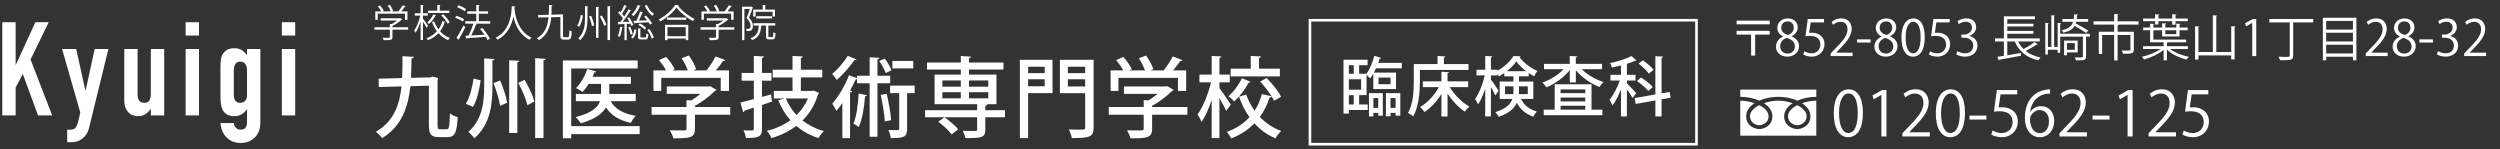
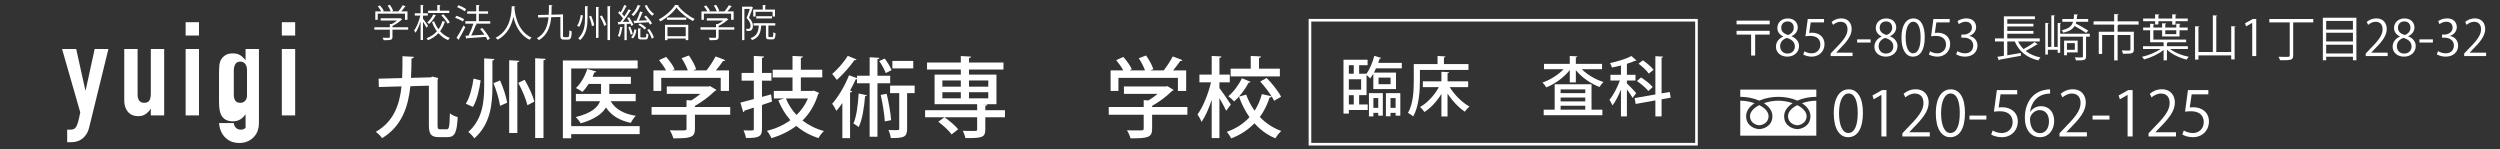
<svg xmlns="http://www.w3.org/2000/svg" version="1.1" id="レイヤー_1" x="0px" y="0px" viewBox="0 0 441.824 26.349" style="enable-background:new 0 0 441.824 26.349;" xml:space="preserve">
  <rect x="0" y="0" width="441.824" height="26.349" fill="#333333" stroke="none" />
  <style type="text/css">
	.st0{fill:#FFFFFF;}
	.st1{fill:none;stroke:#FFFFFF;stroke-width:0.464;stroke-miterlimit:10;}
</style>
  <g>
    <g>
      <g>
-         <path class="st0" d="M0.402,20.39V3.92h2.36v7.521h0.046L6.254,3.92h2.36     L5.399,10.513l3.817,9.877H6.718l-2.685-7.307l-1.271,2.384v4.922H0.402z" />
        <path class="st0" d="M10.972,8.665h2.497l1.618,7.311h0.046l1.598-7.311h2.427     l-3.377,13.762c-0.123,0.525-0.297,0.956-0.52,1.295     c-0.222,0.339-0.482,0.617-0.775,0.831c-0.293,0.218-0.605,0.367-0.936,0.452     s-0.676,0.129-1.029,0.129h-0.648v-2.219h0.531c0.232,0,0.432-0.032,0.603-0.097     c0.169-0.061,0.323-0.202,0.462-0.412c0.123-0.218,0.238-0.525,0.347-0.916     c0.107-0.391,0.23-0.94,0.369-1.634L10.972,8.665z" />
        <path class="st0" d="M29.015,8.665v11.725h-2.36v-1.13h-0.046     c-0.246,0.371-0.543,0.674-0.89,0.912c-0.347,0.238-0.791,0.359-1.331,0.359     c-0.293,0-0.585-0.052-0.878-0.149c-0.295-0.101-0.555-0.266-0.787-0.5     c-0.232-0.23-0.416-0.525-0.555-0.888c-0.139-0.363-0.208-0.807-0.208-1.331     V8.665h2.358v8.118c0,0.432,0.101,0.775,0.301,1.017     c0.2,0.25,0.486,0.371,0.855,0.371c0.448,0,0.757-0.137,0.926-0.416     c0.169-0.278,0.254-0.678,0.254-1.202V8.665H29.015z" />
        <path class="st0" d="M32.808,6.284V3.92h2.358v2.364H32.808z M32.808,20.39V8.665h2.358     v11.725H32.808z" />
-         <path class="st0" d="M41.319,21.753c0.016,0.282,0.127,0.541,0.335,0.791     c0.21,0.242,0.512,0.371,0.914,0.371c0.385,0,0.664-0.121,0.833-0.363     c0.169-0.238,0.254-0.541,0.254-0.912v-2.312h-0.046     c-0.262,0.383-0.575,0.682-0.936,0.892c-0.363,0.206-0.783,0.311-1.261,0.311     c-0.986,0-1.674-0.371-2.06-1.11c-0.137-0.262-0.238-0.589-0.301-0.972     c-0.061-0.383-0.091-0.9-0.091-1.549v-4.466c0-0.847,0.022-1.469,0.069-1.872     c0.093-0.771,0.454-1.348,1.087-1.735c0.293-0.202,0.732-0.299,1.317-0.299     c0.295,0,0.545,0.028,0.752,0.089c0.208,0.065,0.397,0.149,0.567,0.258     c0.169,0.105,0.323,0.234,0.462,0.379c0.139,0.145,0.286,0.307,0.44,0.476     V8.665h2.36V21.826c0,0.403-0.067,0.807-0.198,1.214s-0.343,0.775-0.635,1.097     c-0.293,0.339-0.664,0.613-1.112,0.819c-0.446,0.21-0.978,0.315-1.596,0.315     c-0.355,0-0.724-0.056-1.11-0.173c-0.385-0.117-0.74-0.311-1.063-0.589     c-0.341-0.262-0.629-0.613-0.867-1.053c-0.24-0.44-0.397-1.009-0.474-1.703     H41.319z M41.319,16.783c0,0.371,0.081,0.694,0.242,0.972     c0.163,0.278,0.468,0.416,0.914,0.416c0.339,0,0.621-0.121,0.845-0.355     c0.224-0.242,0.335-0.549,0.335-0.916V12.345c0-0.436-0.107-0.783-0.323-1.057     c-0.218-0.266-0.502-0.403-0.857-0.403c-0.401,0-0.694,0.145-0.878,0.44     c-0.186,0.295-0.278,0.682-0.278,1.158V16.783z" />
+         <path class="st0" d="M41.319,21.753c0.016,0.282,0.127,0.541,0.335,0.791     c0.21,0.242,0.512,0.371,0.914,0.371c0.385,0,0.664-0.121,0.833-0.363     v-2.312h-0.046     c-0.262,0.383-0.575,0.682-0.936,0.892c-0.363,0.206-0.783,0.311-1.261,0.311     c-0.986,0-1.674-0.371-2.06-1.11c-0.137-0.262-0.238-0.589-0.301-0.972     c-0.061-0.383-0.091-0.9-0.091-1.549v-4.466c0-0.847,0.022-1.469,0.069-1.872     c0.093-0.771,0.454-1.348,1.087-1.735c0.293-0.202,0.732-0.299,1.317-0.299     c0.295,0,0.545,0.028,0.752,0.089c0.208,0.065,0.397,0.149,0.567,0.258     c0.169,0.105,0.323,0.234,0.462,0.379c0.139,0.145,0.286,0.307,0.44,0.476     V8.665h2.36V21.826c0,0.403-0.067,0.807-0.198,1.214s-0.343,0.775-0.635,1.097     c-0.293,0.339-0.664,0.613-1.112,0.819c-0.446,0.21-0.978,0.315-1.596,0.315     c-0.355,0-0.724-0.056-1.11-0.173c-0.385-0.117-0.74-0.311-1.063-0.589     c-0.341-0.262-0.629-0.613-0.867-1.053c-0.24-0.44-0.397-1.009-0.474-1.703     H41.319z M41.319,16.783c0,0.371,0.081,0.694,0.242,0.972     c0.163,0.278,0.468,0.416,0.914,0.416c0.339,0,0.621-0.121,0.845-0.355     c0.224-0.242,0.335-0.549,0.335-0.916V12.345c0-0.436-0.107-0.783-0.323-1.057     c-0.218-0.266-0.502-0.403-0.857-0.403c-0.401,0-0.694,0.145-0.878,0.44     c-0.186,0.295-0.278,0.682-0.278,1.158V16.783z" />
        <path class="st0" d="M49.808,6.284V3.92h2.358v2.364H49.808z M49.808,20.39V8.665h2.358     v11.725H49.808z" />
      </g>
    </g>
    <g>
      <g>
        <path class="st0" d="M72.134,4.82v0.42H69.36v1.299c0,0.561-0.321,0.565-1.557,0.565     c-0.034-0.125-0.121-0.311-0.194-0.44c0.341,0.012,0.642,0.02,0.855,0.02     c0.387,0,0.434,0,0.434-0.145v-1.299h-2.74V4.82h2.74V4.239l0.315,0.02     c0.341-0.173,0.694-0.408,0.968-0.633h-2.907v-0.403h3.383l0.079-0.024     l0.349,0.218c-0.02,0.036-0.061,0.052-0.101,0.061     c-0.395,0.375-1.029,0.811-1.624,1.101v0.242H72.134z M66.754,2.419v1.077h-0.428     v-1.485h1.043c-0.127-0.258-0.375-0.613-0.595-0.876l0.373-0.178     c0.268,0.295,0.555,0.686,0.676,0.956l-0.194,0.097h1.416     c-0.099-0.299-0.321-0.714-0.527-1.021l0.387-0.145     c0.24,0.331,0.48,0.779,0.567,1.069l-0.234,0.097h1.17     c0.26-0.307,0.587-0.775,0.769-1.093c0.422,0.153,0.474,0.186,0.529,0.218     c-0.02,0.04-0.075,0.061-0.141,0.056c-0.167,0.238-0.408,0.553-0.642,0.819     h1.089v1.485h-0.442V2.419H66.754z" />
        <path class="st0" d="M74.754,3.311c0.208,0.254,0.769,1.053,0.896,1.247l-0.26,0.355     c-0.113-0.234-0.408-0.706-0.635-1.069v3.228h-0.422V3.763     c-0.24,0.791-0.567,1.557-0.908,2.025c-0.046-0.121-0.161-0.295-0.24-0.395     c0.434-0.581,0.882-1.674,1.095-2.631h-0.968V2.343h1.021v-1.473l0.555,0.04     c-0.006,0.04-0.046,0.073-0.133,0.089v1.344h0.849v0.42h-0.849V3.311z      M76.739,3.763c0.18,0.508,0.442,0.988,0.754,1.412     c0.315-0.436,0.543-0.924,0.682-1.444l0.555,0.129     c-0.02,0.044-0.067,0.077-0.147,0.077c-0.173,0.565-0.44,1.105-0.809,1.578     c0.476,0.529,1.057,0.948,1.725,1.19c-0.101,0.093-0.248,0.266-0.315,0.395     c-0.654-0.274-1.223-0.702-1.697-1.239c-0.48,0.516-1.089,0.944-1.852,1.243     c-0.046-0.097-0.165-0.266-0.24-0.351c0.757-0.29,1.358-0.71,1.818-1.223     c-0.361-0.488-0.654-1.045-0.867-1.65L76.739,3.763z M77.074,2.734     c-0.02,0.036-0.061,0.056-0.127,0.056c-0.242,0.464-0.662,1.049-1.118,1.448     c-0.073-0.081-0.214-0.202-0.313-0.274c0.434-0.367,0.841-0.936,1.063-1.428     L77.074,2.734z M79.398,1.887v0.416h-3.742V1.887h1.624V0.87l0.575,0.04     c-0.006,0.048-0.04,0.081-0.133,0.093v0.884H79.398z M79.112,4.19     c-0.2-0.408-0.682-1.029-1.124-1.477l0.355-0.198     c0.442,0.44,0.936,1.041,1.142,1.448L79.112,4.19z" />
        <path class="st0" d="M80.663,2.79c0.466,0.145,1.061,0.408,1.362,0.621L81.785,3.799     c-0.295-0.222-0.882-0.504-1.35-0.662L80.663,2.79z M80.675,6.704     c0.347-0.529,0.855-1.424,1.231-2.191c0.266,0.226,0.301,0.254,0.333,0.278     c-0.341,0.722-0.789,1.557-1.116,2.074C81.143,6.898,81.157,6.93,81.157,6.958     c0,0.032-0.014,0.061-0.034,0.081L80.675,6.704z M81.036,0.922     c0.468,0.178,1.049,0.464,1.344,0.702l-0.26,0.375     c-0.288-0.242-0.863-0.553-1.337-0.742L81.036,0.922z M86.643,3.743v0.436h-2.598     l0.24,0.081c-0.02,0.04-0.075,0.065-0.153,0.073     c-0.208,0.569-0.549,1.335-0.849,1.933c0.702-0.04,1.523-0.081,2.332-0.133     c-0.234-0.347-0.508-0.702-0.769-1.005l0.381-0.198     c0.529,0.581,1.103,1.38,1.35,1.916l-0.422,0.242     c-0.067-0.169-0.173-0.363-0.293-0.569c-1.231,0.101-2.52,0.186-3.329,0.238     c-0.014,0.056-0.052,0.089-0.101,0.097l-0.186-0.537l0.555-0.028     c0.307-0.593,0.654-1.457,0.867-2.11h-1.43V3.743h1.925V2.427h-1.596V2     h1.596V0.878l0.615,0.04c-0.006,0.065-0.067,0.113-0.153,0.125v0.956h1.63     v0.428h-1.63V3.743H86.643z" />
        <path class="st0" d="M91.077,1.136c0,0.056-0.054,0.089-0.141,0.101l-0.014,0.194     c0.075,0.944,0.476,4.063,3.022,5.221c-0.127,0.093-0.268,0.254-0.341,0.375     c-1.806-0.855-2.554-2.675-2.867-4.059h-0.008     c-0.28,1.356-0.968,3.095-2.78,4.051c-0.079-0.109-0.22-0.246-0.361-0.343     c2.788-1.396,2.808-4.684,2.855-5.584L91.077,1.136z" />
        <path class="st0" d="M99.503,6.284c0,0.246,0.04,0.286,0.234,0.286h0.627     c0.2,0,0.24-0.206,0.26-1.223c0.107,0.085,0.295,0.182,0.422,0.206     c-0.046,1.11-0.153,1.444-0.648,1.444h-0.728c-0.488,0-0.635-0.153-0.635-0.714     V3.004l-1.618,0.036c-0.147,1.594-0.621,3.151-2.185,4.051     c-0.073-0.113-0.22-0.258-0.347-0.335c1.457-0.795,1.91-2.203,2.058-3.7     L95.111,3.101l-0.02-0.448l1.886-0.044c0.038-0.577,0.032-1.158,0.038-1.719     l0.635,0.032c-0.006,0.061-0.061,0.101-0.159,0.117     c-0.008,0.5-0.008,1.029-0.04,1.557l1.691-0.04l0.067-0.048l0.321,0.073     L99.503,2.694V6.284z" />
        <path class="st0" d="M101.984,4.566c0.353-0.488,0.555-1.283,0.662-1.933l0.387,0.109     c-0.121,0.654-0.315,1.497-0.662,1.997L101.984,4.566z M103.386,1.092     l0.575,0.032c-0.006,0.048-0.04,0.081-0.133,0.093v1.941     c0,1.376-0.127,2.832-1.309,3.942c-0.067-0.109-0.228-0.266-0.327-0.335     c1.081-1.021,1.194-2.36,1.194-3.607V1.092z M104.611,4.626     c-0.061-0.44-0.274-1.162-0.514-1.711l0.379-0.133     c0.242,0.549,0.476,1.251,0.543,1.678L104.611,4.626z M105.331,1.225     l0.575,0.04c-0.006,0.048-0.046,0.081-0.133,0.093v5.338h-0.442V1.225z      M106.775,4.586c-0.121-0.44-0.442-1.154-0.754-1.691l0.353-0.165     c0.321,0.525,0.662,1.223,0.783,1.654L106.775,4.586z M107.363,1.084     l0.583,0.032c-0.008,0.056-0.048,0.081-0.135,0.097v5.866h-0.448V1.084z" />
        <path class="st0" d="M111.167,3.037c0.309,0.428,0.635,0.997,0.757,1.364l-0.355,0.173     c-0.032-0.113-0.087-0.242-0.147-0.383c-0.226,0.016-0.448,0.028-0.662,0.036     v2.861h-0.401V4.247c-0.367,0.012-0.7,0.024-0.96,0.04     c-0.014,0.052-0.054,0.073-0.101,0.085l-0.121-0.5h0.462     c0.147-0.182,0.301-0.395,0.46-0.617c-0.2-0.311-0.547-0.698-0.855-0.993     l0.242-0.29l0.214,0.202c0.226-0.387,0.48-0.916,0.627-1.295l0.48,0.194     c-0.02,0.04-0.067,0.061-0.139,0.061c-0.182,0.379-0.474,0.928-0.722,1.303     c0.147,0.161,0.288,0.327,0.387,0.472c0.288-0.432,0.555-0.896,0.748-1.267     l0.474,0.218c-0.026,0.036-0.073,0.056-0.145,0.056     c-0.341,0.573-0.884,1.368-1.352,1.949l1.184-0.02     c-0.121-0.226-0.268-0.46-0.407-0.662L111.167,3.037z M110.098,4.848     c-0.012,0.044-0.052,0.073-0.133,0.073c-0.087,0.561-0.24,1.202-0.442,1.598     c-0.087-0.056-0.234-0.121-0.333-0.169c0.194-0.371,0.333-1.013,0.422-1.622     L110.098,4.848z M111.462,6.123c-0.061-0.355-0.24-0.896-0.428-1.303     l0.341-0.113c0.2,0.408,0.381,0.936,0.448,1.291L111.462,6.123z      M112.47,5.268c-0.061,0.581-0.246,1.182-0.615,1.525l-0.319-0.214     c0.319-0.29,0.506-0.831,0.567-1.38L112.47,5.268z M113.233,1.031     c-0.02,0.052-0.081,0.069-0.141,0.061c-0.254,0.662-0.694,1.335-1.156,1.751     c-0.081-0.081-0.226-0.21-0.327-0.266c0.448-0.383,0.861-1.033,1.101-1.699     L113.233,1.031z M112.485,3.666c0.226-0.456,0.488-1.146,0.635-1.634l0.535,0.169     c-0.02,0.044-0.075,0.065-0.147,0.065c-0.147,0.403-0.387,0.956-0.601,1.38     c0.454-0.016,0.962-0.036,1.469-0.056c-0.167-0.226-0.353-0.452-0.535-0.646     l0.329-0.194c0.408,0.42,0.861,1.001,1.061,1.376l-0.353,0.234     c-0.061-0.129-0.153-0.274-0.26-0.428c-0.896,0.061-1.806,0.113-2.407,0.145     c-0.006,0.052-0.046,0.081-0.093,0.089l-0.167-0.488L112.485,3.666z M113.172,6.438     c0,0.153,0.034,0.182,0.22,0.182h0.621c0.161,0,0.194-0.097,0.214-0.722     c0.089,0.065,0.248,0.125,0.361,0.153c-0.04,0.742-0.153,0.928-0.527,0.928     h-0.722c-0.468,0-0.581-0.113-0.581-0.533V5.014l0.541,0.032     c-0.006,0.048-0.04,0.081-0.127,0.097V6.438z M113.915,5.227     c-0.222-0.274-0.688-0.629-1.11-0.827l0.28-0.254     c0.428,0.194,0.896,0.533,1.122,0.803L113.915,5.227z M114.316,0.878     c0.266,0.621,0.775,1.263,1.275,1.582c-0.107,0.081-0.24,0.23-0.315,0.335     c-0.506-0.379-1.041-1.101-1.329-1.783L114.316,0.878z M115.178,6.833     c-0.101-0.428-0.434-1.069-0.795-1.545l0.347-0.173     c0.367,0.468,0.714,1.089,0.821,1.517L115.178,6.833z" />
        <path class="st0" d="M119.975,0.91c-0.02,0.061-0.067,0.089-0.139,0.101     c0.662,0.896,1.878,1.844,2.927,2.332c-0.107,0.101-0.222,0.254-0.295,0.387     c-1.063-0.553-2.272-1.517-2.913-2.393c-0.555,0.831-1.678,1.812-2.846,2.445     c-0.061-0.101-0.188-0.258-0.282-0.351c1.19-0.617,2.352-1.666,2.887-2.562     L119.975,0.91z M117.524,7.091V4.384h4.115V7.091h-0.454V6.805h-3.222V7.091     H117.524z M117.865,3.097h3.421V3.505h-3.421V3.097z M121.185,4.8h-3.222v1.598     h3.222V4.8z" />
        <path class="st0" d="M129.775,4.82v0.42h-2.774v1.299c0,0.561-0.321,0.565-1.557,0.565     c-0.032-0.125-0.121-0.311-0.194-0.44c0.341,0.012,0.642,0.02,0.855,0.02     c0.387,0,0.434,0,0.434-0.145v-1.299h-2.74V4.82h2.74V4.239l0.315,0.02     c0.341-0.173,0.696-0.408,0.968-0.633h-2.907v-0.403h3.381l0.081-0.024     l0.347,0.218c-0.018,0.036-0.059,0.052-0.099,0.061     c-0.395,0.375-1.029,0.811-1.624,1.101v0.242H129.775z M124.395,2.419v1.077     h-0.428v-1.485h1.043c-0.127-0.258-0.375-0.613-0.595-0.876l0.373-0.178     c0.268,0.295,0.555,0.686,0.676,0.956l-0.194,0.097h1.416     c-0.101-0.299-0.321-0.714-0.529-1.021l0.389-0.145     c0.24,0.331,0.48,0.779,0.567,1.069l-0.234,0.097h1.17     c0.26-0.307,0.587-0.775,0.769-1.093c0.422,0.153,0.474,0.186,0.529,0.218     c-0.02,0.04-0.075,0.061-0.141,0.056c-0.167,0.238-0.408,0.553-0.642,0.819     h1.089v1.485h-0.442V2.419H124.395z" />
        <path class="st0" d="M132.795,1.152l0.286,0.173c-0.006,0.02-0.032,0.044-0.052,0.061     c-0.173,0.508-0.434,1.182-0.662,1.735c0.514,0.549,0.694,1.017,0.694,1.444     c0,0.964-0.587,0.936-1.108,0.916c-0.008-0.113-0.054-0.286-0.115-0.395     c0.101,0.016,0.202,0.02,0.288,0.02c0.26,0,0.52,0,0.52-0.569     c-0.006-0.371-0.188-0.827-0.702-1.36c0.214-0.508,0.422-1.13,0.569-1.598     h-0.956V7.091h-0.408V1.173h1.572L132.795,1.152z M135.795,6.357     c0,0.165,0.02,0.194,0.182,0.194h0.5c0.153,0,0.182-0.105,0.194-0.847     c0.095,0.081,0.274,0.153,0.395,0.178c-0.048,0.855-0.155,1.077-0.543,1.077     h-0.607c-0.442,0-0.549-0.125-0.549-0.601V4.513h-0.841     c-0.087,1.235-0.347,2.11-1.624,2.578c-0.046-0.101-0.161-0.266-0.254-0.347     c1.124-0.387,1.37-1.097,1.45-2.231h-0.93V4.098h3.843v0.416h-1.216V6.357z      M133.529,2.088V2.924h-0.414V1.693h1.684V0.878l0.567,0.032     c-0.006,0.048-0.04,0.081-0.127,0.093v0.69h1.725v1.223h-0.422V2.088H133.529z      M136.43,3.262h-2.78V2.863h2.78V3.262z" />
      </g>
      <g>
        <path class="st0" d="M77.333,22.137c0,0.605,0.079,0.714,0.482,0.714h1.148     c0.401,0,0.496-0.496,0.543-2.824c0.341,0.295,0.96,0.573,1.38,0.666     c-0.139,2.699-0.48,3.538-1.783,3.538H77.55c-1.333,0-1.753-0.468-1.753-2.11     v-6.98l-3.272,0.093c-0.371,3.583-1.489,7.057-4.993,9.183     c-0.248-0.359-0.714-0.839-1.118-1.118c3.165-1.816,4.204-4.777,4.545-8.033     l-4.002,0.109l-0.046-1.473l4.158-0.109c0.061-1.271,0.061-2.59,0.061-3.861     l2.017,0.109c-0.016,0.169-0.155,0.262-0.42,0.295     c-0.014,1.114-0.03,2.263-0.093,3.425l3.536-0.093l0.216-0.137l1.041,0.246     c-0.016,0.109-0.048,0.262-0.095,0.355V22.137z" />
        <path class="st0" d="M82.325,18.336c0.714-1.134,1.148-2.917,1.366-4.45l1.257,0.327     c-0.234,1.565-0.637,3.518-1.366,4.68L82.325,18.336z M85.567,10.319     l1.816,0.109c-0.016,0.125-0.109,0.218-0.357,0.262v4.499     c0,3.224-0.327,6.73-3.195,9.26c-0.232-0.359-0.744-0.888-1.069-1.134     c2.528-2.247,2.806-5.334,2.806-8.126V10.319z M88.375,18.707     c-0.141-1.037-0.637-2.727-1.164-4.014l1.164-0.48     c0.573,1.271,1.099,2.913,1.255,3.938L88.375,18.707z M89.987,10.646l1.799,0.105     c-0.016,0.125-0.109,0.218-0.357,0.25v12.499h-1.442V10.646z M93.213,18.598     c-0.232-1.037-0.93-2.695-1.628-3.954l1.132-0.541     c0.714,1.21,1.459,2.804,1.721,3.845L93.213,18.598z M94.579,10.287     l1.844,0.109c-0.014,0.141-0.107,0.218-0.371,0.262v13.726h-1.473V10.287z" />
        <path class="st0" d="M113.047,22.29v1.412h-12.096v0.73h-1.475V10.69h13.214v1.412     h-11.739v10.188H113.047z M112.349,17.888H107.929     c0.807,1.396,2.296,2.247,4.436,2.574c-0.311,0.295-0.698,0.851-0.869,1.255     c-2.062-0.436-3.474-1.319-4.404-2.727c-0.635,1.085-1.955,2.078-4.45,2.804     c-0.188-0.323-0.589-0.819-0.9-1.101c2.869-0.71,3.924-1.767,4.295-2.804     h-4.265v-1.287h4.45v-1.771h-2.185c-0.343,0.545-0.714,1.025-1.118,1.412     c-0.278-0.23-0.791-0.529-1.132-0.682c0.837-0.775,1.582-2.078,2.001-3.365     l1.596,0.448c-0.061,0.125-0.186,0.173-0.341,0.157     c-0.093,0.262-0.202,0.512-0.311,0.775h6.762v1.255h-3.815v1.771h4.668V17.888z" />
        <path class="st0" d="M129.051,18.909v1.368h-6.234v2.493     c0,1.553-0.807,1.678-3.815,1.678c-0.109-0.42-0.389-1.041-0.621-1.428     c0.668,0.032,1.333,0.032,1.83,0.032c1.039,0,1.118,0,1.118-0.327v-2.449h-6.173     v-1.368h6.173v-1.21l0.837,0.048c0.573-0.343,1.132-0.742,1.628-1.162h-5.955     v-1.303h7.414l0.248-0.065l1.132,0.686c-0.063,0.093-0.186,0.137-0.295,0.169     c-0.853,0.851-2.187,1.908-3.52,2.635v0.202H129.051z M116.862,13.761v2.312     h-1.38v-3.631h2.233c-0.311-0.573-0.793-1.271-1.241-1.812l1.255-0.573     c0.589,0.65,1.241,1.565,1.505,2.183l-0.42,0.202h2.746     c-0.232-0.65-0.668-1.501-1.101-2.155l1.287-0.48     c0.529,0.746,1.085,1.739,1.287,2.421l-0.543,0.214h2.372     c0.575-0.726,1.21-1.703,1.598-2.465c1.535,0.561,1.63,0.605,1.707,0.654     c-0.063,0.121-0.186,0.169-0.387,0.153c-0.327,0.496-0.791,1.101-1.257,1.658     h2.31v3.631h-1.457v-2.312H116.862z" />
        <path class="st0" d="M136.277,16.678l0.155,1.271c-0.589,0.202-1.194,0.403-1.767,0.605     v4.204c0,1.364-0.496,1.658-2.838,1.626c-0.046-0.371-0.234-0.96-0.42-1.348     c0.387,0.016,0.777,0.028,1.071,0.028c0.666,0,0.744,0,0.744-0.307v-3.74     c-0.621,0.202-1.18,0.387-1.644,0.529c-0.016,0.137-0.109,0.234-0.232,0.278     l-0.496-1.691c0.65-0.153,1.473-0.371,2.372-0.621v-3.256h-2.157v-1.364h2.157     V9.883l1.797,0.093c-0.014,0.141-0.107,0.234-0.355,0.266v2.651h1.674v1.364     h-1.674v2.869L136.277,16.678z M143.814,16.012l0.962,0.416     c-0.046,0.093-0.109,0.157-0.186,0.202c-0.575,1.908-1.521,3.446-2.762,4.668     c1.071,0.823,2.326,1.461,3.785,1.86c-0.325,0.282-0.761,0.855-0.962,1.243     c-1.519-0.48-2.822-1.21-3.924-2.155c-1.287,0.976-2.776,1.691-4.388,2.171     c-0.155-0.387-0.512-0.976-0.807-1.287c1.505-0.371,2.931-1.009,4.156-1.892     c-0.884-0.993-1.596-2.171-2.14-3.506l1.025-0.327h-1.816v-1.331h3.304v-2.389     h-3.506V12.32h3.506V9.883l1.83,0.093c-0.016,0.141-0.123,0.218-0.357,0.266     v2.078h3.785v1.364h-3.785v2.389h2.031L143.814,16.012z M138.897,17.404     c0.45,1.089,1.071,2.082,1.878,2.917c0.837-0.823,1.535-1.783,2.015-2.917     H138.897z" />
        <path class="st0" d="M151.381,10.505c-0.061,0.093-0.186,0.153-0.387,0.125     c-0.712,1.053-1.999,2.526-3.101,3.49c-0.188-0.282-0.575-0.779-0.823-1.041     c0.978-0.839,2.14-2.171,2.746-3.212L151.381,10.505z M157.322,14.721h-2.249     v9.445h-1.38v-9.445h-2.233v-0.726c-0.063,0.032-0.139,0.032-0.234,0.032     c-0.295,0.65-0.635,1.315-0.993,1.985l0.357,0.105     c-0.03,0.125-0.139,0.202-0.357,0.234v8.065h-1.364V18.211     c-0.341,0.512-0.698,0.976-1.055,1.38c-0.155-0.307-0.51-0.96-0.744-1.255     c1.055-1.178,2.249-3.163,2.978-5.039l1.412,0.512v-0.42h2.233v-3.272     l1.737,0.109c-0.016,0.109-0.125,0.202-0.357,0.23v2.933h2.249V14.721z      M153.21,16.831c-0.03,0.109-0.139,0.173-0.325,0.173     c-0.171,2.013-0.496,4.168-1.132,5.459c-0.218-0.19-0.652-0.496-0.93-0.637     c0.543-1.178,0.805-3.272,0.93-5.306L153.21,16.831z M156.359,10.351     c0.48,0.633,0.993,1.489,1.21,2.046l-1.039,0.512     c-0.202-0.589-0.684-1.473-1.148-2.126L156.359,10.351z M156.7,16.569     c0.357,1.489,0.698,3.381,0.791,4.668l-1.116,0.218     c-0.079-1.275-0.387-3.195-0.73-4.684L156.7,16.569z M161.647,15.124v1.335     h-1.333v6.298c0,1.517-0.635,1.642-2.883,1.642     c-0.048-0.403-0.218-1.009-0.42-1.428c0.434,0.016,0.837,0.032,1.148,0.032     c0.682,0,0.761,0,0.761-0.278v-6.266h-1.614v-1.335H161.647z M161.401,10.767v1.319     h-3.692v-1.319H161.401z" />
        <path class="st0" d="M177.606,19.47v1.255h-3.474v2.171     c0,1.489-0.744,1.505-3.506,1.505c-0.077-0.371-0.278-0.916-0.464-1.287     c0.573,0.032,1.146,0.032,1.582,0.032c0.914,0,0.946,0,0.946-0.295v-2.126     h-9.197v-1.255h9.197v-1.057h-7.523v-5.225h4.638v-0.9h-5.971v-1.239h5.971     V9.9l1.814,0.109c-0.014,0.125-0.109,0.218-0.371,0.246v0.795h6.094v1.239     h-6.094v0.9h4.854v5.225h-2.326v0.016l0.712,0.016     c-0.014,0.125-0.093,0.218-0.355,0.246v0.779H177.606z M166.92,20.725     c0.867,0.605,1.923,1.489,2.419,2.126l-1.162,0.9     c-0.466-0.654-1.489-1.598-2.358-2.235L166.92,20.725z M166.547,14.225v1.089     h3.258v-1.089H166.547z M166.547,16.29v1.085h3.258v-1.085H166.547z      M174.659,14.225h-3.411v1.089h3.411V14.225z M174.659,17.376v-1.085h-3.411v1.085     H174.659z" />
-         <path class="st0" d="M186.012,10.565v5.895h-4.311v7.94h-1.459V10.565H186.012z      M184.632,11.792h-2.931v1.134h2.931V11.792z M181.701,15.249h2.931v-1.239h-2.931     V15.249z M193.271,10.565v11.943c0,1.707-0.668,1.892-3.847,1.892     c-0.063-0.42-0.311-1.118-0.527-1.521c0.619,0.032,1.271,0.032,1.767,0.032     c1.039,0,1.118,0,1.118-0.403v-6.032h-4.466v-5.911H193.271z M191.782,11.792h-3.056     v1.134h3.056V11.792z M188.725,15.282h3.056v-1.271h-3.056V15.282z" />
        <path class="st0" d="M209.847,18.909v1.368h-6.234v2.493     c0,1.553-0.807,1.678-3.815,1.678c-0.109-0.42-0.389-1.041-0.621-1.428     c0.668,0.032,1.333,0.032,1.83,0.032c1.039,0,1.118,0,1.118-0.327v-2.449     h-6.173v-1.368h6.173v-1.21l0.837,0.048c0.573-0.343,1.132-0.742,1.628-1.162     h-5.955v-1.303h7.414l0.248-0.065l1.132,0.686     c-0.063,0.093-0.186,0.137-0.295,0.169c-0.853,0.851-2.187,1.908-3.52,2.635     v0.202H209.847z M197.658,13.761v2.312h-1.38v-3.631h2.233     c-0.311-0.573-0.791-1.271-1.241-1.812l1.255-0.573     c0.589,0.65,1.241,1.565,1.505,2.183l-0.42,0.202h2.746     c-0.232-0.65-0.666-1.501-1.101-2.155l1.287-0.48     c0.529,0.746,1.085,1.739,1.287,2.421l-0.543,0.214h2.374     c0.573-0.726,1.208-1.703,1.596-2.465c1.535,0.561,1.628,0.605,1.707,0.654     c-0.063,0.121-0.186,0.169-0.387,0.153c-0.327,0.496-0.791,1.101-1.257,1.658     h2.312v3.631h-1.459v-2.312H197.658z" />
        <path class="st0" d="M215.508,15.56c0.45,0.573,1.737,2.465,2.015,2.917l-0.821,1.101     c-0.234-0.529-0.73-1.444-1.194-2.235v7.057h-1.366v-6.762     c-0.496,1.537-1.132,2.978-1.799,3.91c-0.139-0.403-0.464-0.976-0.712-1.319     c0.976-1.303,1.906-3.643,2.389-5.677h-2.048v-1.364h2.171V9.883l1.723,0.093     c-0.016,0.125-0.109,0.218-0.357,0.25v2.961h1.83v1.364h-1.83V15.56z      M223.851,13.777c0.993,0.993,2.078,2.372,2.558,3.321l-1.241,0.71     c-0.109-0.23-0.248-0.496-0.434-0.775c-0.046,0.125-0.171,0.186-0.357,0.186     c-0.387,1.227-0.962,2.405-1.721,3.458c1.039,1.089,2.31,1.941,3.782,2.469     c-0.341,0.295-0.805,0.9-1.039,1.303c-1.442-0.605-2.667-1.505-3.706-2.655     c-1.069,1.101-2.419,2.033-4.109,2.667c-0.155-0.339-0.529-0.884-0.761-1.162     c1.674-0.589,2.994-1.489,4.002-2.59c-0.761-1.069-1.382-2.296-1.862-3.627     l1.271-0.359c0.373,1.025,0.869,1.969,1.489,2.84     c0.591-0.9,1.009-1.892,1.287-2.933l1.707,0.387     c-0.512-0.835-1.287-1.828-2.001-2.602L223.851,13.777z M221.013,14.459     c-0.063,0.093-0.171,0.157-0.341,0.141c-0.559,1.101-1.535,2.433-2.576,3.333     c-0.216-0.278-0.696-0.698-1.007-0.928c0.96-0.795,1.876-2.066,2.389-3.179     L221.013,14.459z M226.191,12.135v1.364h-8.699v-1.364h3.551V9.883l1.816,0.093     c-0.016,0.141-0.109,0.218-0.357,0.266v1.892H226.191z" />
      </g>
      <rect x="231.508" y="3.576" class="st1" width="68.31" height="21.911" />
      <g>
        <g>
          <path class="st0" d="M244.099,10.234c-0.044,0.117-0.147,0.137-0.272,0.125      c-0.081,0.254-0.161,0.504-0.252,0.754h4.166v0.968h-4.565      c-0.113,0.266-0.24,0.516-0.365,0.754h3.904v2.909h-4.006v-2.727      c-0.182,0.311-0.365,0.593-0.559,0.847c-0.149-0.173-0.422-0.436-0.639-0.617      v3.571h-1.311v1.642h1.517v0.984h-3.333v0.637h-0.946v-9.526h4.257v0.968h-1.495      v1.505h1.301c0.569-0.763,1.071-1.985,1.38-3.159L244.099,10.234z       M239.25,11.525h-0.867v1.505h0.867V11.525z M240.551,15.851v-1.848h-2.169v1.848      H240.551z M239.25,18.461v-1.642h-0.867v1.642H239.25z M241.933,20.575v-4.119h2.453      v3.982h-0.811v-0.492h-0.855v0.629H241.933z M243.575,17.331h-0.855v1.735h0.855      V17.331z M243.631,13.716v1.162h2.122v-1.162H243.631z M244.932,20.551v-4.095      h2.546v3.982H246.645v-0.492h-0.902v0.605H244.932z M246.645,17.331h-0.902v1.735      h0.902V17.331z" />
          <path class="st0" d="M259.522,12.357h-8.582v1.916c0,1.816-0.169,4.519-1.186,6.302      c-0.194-0.186-0.672-0.504-0.924-0.617c0.948-1.654,1.027-4.019,1.027-5.685      v-2.953h4.2V9.891l1.392,0.081c-0.012,0.105-0.081,0.161-0.262,0.194v1.154      h4.335V12.357z M259.465,15.403h-3.252c0.833,1.372,2.191,2.719,3.48,3.425      c-0.262,0.218-0.627,0.617-0.811,0.912c-1.083-0.718-2.201-1.892-3.058-3.183      v4.027h-1.083V16.593c-0.799,1.323-1.882,2.485-3.002,3.204      c-0.169-0.274-0.525-0.674-0.775-0.888c1.289-0.71,2.556-2.09,3.321-3.506      h-2.83v-1.025h3.286V12.679l1.346,0.077c-0.01,0.105-0.091,0.161-0.262,0.194      v1.428h3.641V15.403z" />
-           <path class="st0" d="M270.984,17.481h-2.179c0.662,1.323,1.574,1.84,2.818,2.239      c-0.252,0.226-0.514,0.593-0.627,0.912c-1.267-0.492-2.215-1.118-2.921-2.477      c-0.446,0.98-1.37,1.884-3.218,2.489c-0.103-0.23-0.412-0.642-0.595-0.823      c1.929-0.605,2.705-1.436,3.024-2.34h-2.247v-3.07h2.431v-0.924h-1.62      v-0.569c-0.321,0.218-0.639,0.412-0.97,0.581      c-0.056-0.125-0.137-0.286-0.228-0.444v0.274h-1.164v0.73      c0.319,0.412,1.174,1.674,1.358,1.973l-0.583,0.843      c-0.147-0.363-0.478-0.98-0.775-1.529v5.229h-1.005v-4.918      c-0.353,1.105-0.799,2.134-1.267,2.796c-0.113-0.286-0.353-0.71-0.525-0.948      c0.696-0.96,1.37-2.683,1.713-4.176h-1.461V12.324h1.539V9.891L263.75,9.96      c-0.012,0.093-0.091,0.161-0.262,0.186v2.179h1.164v0.157      c1.164-0.625,2.27-1.654,2.818-2.578c0.081,0.012,0.171,0.012,1.267,0.048      c-0.024,0.077-0.103,0.137-0.194,0.157c0.718,0.972,2.007,1.941,3.159,2.433      c-0.204,0.25-0.434,0.65-0.569,0.944c-0.321-0.157-0.652-0.351-0.97-0.581      v0.581h-1.713v0.924h2.534V17.481z M265.987,16.637h1.461      c0.022-0.173,0.022-0.343,0.022-0.512v-0.867h-1.483V16.637z M269.717,12.587      c-0.684-0.525-1.323-1.142-1.745-1.735c-0.389,0.569-0.993,1.198-1.678,1.735      H269.717z M270.004,15.258h-1.553v0.888c0,0.161,0,0.331-0.01,0.492h1.563V15.258z" />
          <path class="st0" d="M283.13,12.232h-3.571c0.97,0.98,2.419,1.828,3.823,2.259      c-0.228,0.206-0.537,0.605-0.696,0.88c-1.551-0.581-3.139-1.691-4.188-2.965      v2.155h-1.073v-2.179c-1.037,1.311-2.612,2.441-4.142,3.058      c-0.159-0.262-0.456-0.65-0.684-0.855c1.358-0.456,2.772-1.348,3.73-2.352      h-3.458v-0.944h4.553V9.891l1.335,0.069c-0.012,0.105-0.079,0.161-0.262,0.198      v1.13h4.632V12.232z M281.271,14.89v4.495h1.918v0.972h-10.373v-0.972h1.941      v-4.495H281.271z M280.165,15.794h-4.359v0.662h4.359V15.794z M280.165,17.916v-0.674      h-4.359v0.674H280.165z M275.806,18.691v0.694h4.359v-0.694H275.806z" />
          <path class="st0" d="M287.522,14.741c0.353,0.311,1.414,1.428,1.642,1.715      l-0.627,0.855c-0.194-0.355-0.627-0.98-1.015-1.509v4.773h-1.051v-4.749      c-0.434,1.085-0.98,2.146-1.517,2.82c-0.091-0.311-0.343-0.754-0.514-1.017      c0.674-0.775,1.392-2.167,1.838-3.401h-1.666v-1.005h1.86v-1.654      c-0.537,0.137-1.071,0.262-1.598,0.367c-0.056-0.218-0.204-0.573-0.331-0.787      c1.37-0.299,2.911-0.767,3.778-1.247l0.9,0.787      c-0.044,0.048-0.091,0.048-0.25,0.048c-0.399,0.182-0.902,0.363-1.448,0.537      v1.949h1.517v1.005h-1.517V14.741z M295.259,17.263l-1.61,0.286v3.026h-1.095      v-2.832l-3.48,0.629l-0.184-1.041l3.663-0.637V9.928l1.37,0.081      c-0.012,0.101-0.091,0.169-0.274,0.194v6.298l1.438-0.25L295.259,17.263z       M290.02,13.692c0.742,0.468,1.644,1.166,2.066,1.691l-0.777,0.706      c-0.397-0.525-1.277-1.267-2.019-1.767L290.02,13.692z M290.351,10.658      c0.674,0.468,1.495,1.162,1.884,1.678l-0.845,0.674      c-0.343-0.516-1.142-1.259-1.814-1.759L290.351,10.658z" />
        </g>
      </g>
    </g>
    <g>
      <g>
        <path class="st0" d="M306.904,3.648h5.854V4.302h-5.854V3.648z M306.904,5.446h5.854     v0.666h-2.57v3.706h-0.713v-3.706h-2.57V5.446z" />
        <path class="st0" d="M315.132,6.437c-0.709-0.342-1.025-0.918-1.025-1.477     c0-1.016,0.798-1.704,1.853-1.704c1.191,0,1.759,0.803,1.759,1.588     c0,0.559-0.299,1.17-1.076,1.546v0.038c0.803,0.337,1.302,0.927,1.302,1.712     c0,1.11-0.909,1.87-2.062,1.87c-1.251,0-2.02-0.794-2.02-1.742     c0-0.845,0.508-1.456,1.268-1.798V6.437z M317.203,8.217     c0-0.82-0.551-1.238-1.418-1.52c-0.769,0.252-1.178,0.811-1.178,1.46     c0,0.743,0.5,1.311,1.285,1.311C316.729,9.468,317.203,8.9,317.203,8.217z      M314.799,4.887c-0.009,0.7,0.491,1.085,1.217,1.302     c0.568-0.218,0.995-0.662,0.995-1.285c0-0.551-0.307-1.119-1.076-1.119     C315.175,3.785,314.799,4.319,314.799,4.887z" />
        <path class="st0" d="M322.36,3.358V3.96h-2.353l-0.269,1.853     c0.137-0.017,0.278-0.034,0.504-0.034c1.166,0,2.203,0.692,2.203,2.011     c0,1.294-0.961,2.22-2.254,2.22c-0.653,0-1.204-0.192-1.503-0.384l0.209-0.568     c0.248,0.167,0.726,0.367,1.294,0.367c0.824,0,1.529-0.606,1.52-1.55     c0-0.897-0.576-1.529-1.798-1.529c-0.35,0-0.623,0.026-0.841,0.064l0.41-3.053     H322.36z" />
        <path class="st0" d="M327.403,9.904h-3.873V9.46l0.64-0.675     c1.554-1.571,2.34-2.523,2.34-3.591c0-0.7-0.303-1.345-1.247-1.345     c-0.525,0-0.999,0.286-1.311,0.542l-0.248-0.508     c0.401-0.359,0.999-0.636,1.695-0.636c1.319,0,1.844,0.961,1.844,1.862     c0,1.23-0.862,2.28-2.22,3.642l-0.512,0.542v0.017h2.891V9.904z" />
        <path class="st0" d="M328.21,6.958h2.382v0.559h-2.382V6.958z" />
        <path class="st0" d="M332.531,6.437c-0.709-0.342-1.025-0.918-1.025-1.477     c0-1.016,0.798-1.704,1.853-1.704c1.191,0,1.759,0.803,1.759,1.588     c0,0.559-0.299,1.17-1.076,1.546v0.038c0.803,0.337,1.302,0.927,1.302,1.712     c0,1.11-0.909,1.87-2.062,1.87c-1.251,0-2.02-0.794-2.02-1.742     c0-0.845,0.508-1.456,1.268-1.798V6.437z M334.602,8.217     c0-0.82-0.551-1.238-1.418-1.52c-0.769,0.252-1.178,0.811-1.178,1.46     c0,0.743,0.5,1.311,1.285,1.311C334.128,9.468,334.602,8.9,334.602,8.217z      M332.198,4.887c-0.009,0.7,0.491,1.085,1.217,1.302     c0.568-0.218,0.995-0.662,0.995-1.285c0-0.551-0.307-1.119-1.076-1.119     C332.574,3.785,332.198,4.319,332.198,4.887z" />
        <path class="st0" d="M336.045,6.654c0-2.289,0.892-3.399,2.113-3.399     c1.242,0,2.003,1.17,2.003,3.309c0,2.276-0.794,3.446-2.096,3.446     C336.873,10.01,336.045,8.84,336.045,6.654z M339.426,6.603     c0-1.635-0.393-2.762-1.311-2.762c-0.777,0-1.328,1.038-1.328,2.762     c0,1.721,0.478,2.814,1.302,2.814C339.059,9.417,339.426,8.157,339.426,6.603z" />
        <path class="st0" d="M344.567,3.358V3.96h-2.353l-0.269,1.853     c0.137-0.017,0.278-0.034,0.504-0.034c1.166,0,2.203,0.692,2.203,2.011     c0,1.294-0.961,2.22-2.254,2.22c-0.653,0-1.204-0.192-1.503-0.384l0.209-0.568     c0.248,0.167,0.726,0.367,1.294,0.367c0.824,0,1.529-0.606,1.52-1.55     c0-0.897-0.576-1.529-1.798-1.529c-0.35,0-0.623,0.026-0.841,0.064l0.41-3.053     H344.567z" />
        <path class="st0" d="M348.055,6.364c0.769,0.132,1.422,0.751,1.422,1.695     c0,1.042-0.751,1.951-2.22,1.951c-0.653,0-1.247-0.209-1.546-0.418l0.218-0.559     c0.239,0.154,0.76,0.393,1.336,0.393c1.102,0,1.46-0.769,1.46-1.375     c0-0.961-0.811-1.396-1.669-1.396h-0.427V6.112h0.427     c0.632,0,1.443-0.393,1.443-1.217c0-0.568-0.342-1.055-1.127-1.055     c-0.482,0-0.935,0.235-1.195,0.427l-0.222-0.534     c0.316-0.243,0.927-0.487,1.558-0.487c1.196,0,1.729,0.76,1.729,1.546     c0,0.67-0.427,1.277-1.187,1.546V6.364z" />
        <path class="st0" d="M356.659,7.325c0.248,0.508,0.568,0.956,0.961,1.349     c0.666-0.35,1.469-0.858,1.96-1.242l0.559,0.401     c-0.034,0.043-0.115,0.051-0.192,0.043c-0.508,0.342-1.294,0.79-1.951,1.127     c0.692,0.551,1.576,0.944,2.613,1.149c-0.12,0.12-0.278,0.354-0.367,0.521     c-2.037-0.47-3.433-1.605-4.176-3.347h-1.319v2.442     c0.751-0.124,1.58-0.265,2.387-0.406l0.026,0.491     c-1.392,0.26-2.878,0.534-3.791,0.692c-0.013,0.068-0.064,0.111-0.115,0.128     l-0.265-0.636c0.333-0.051,0.717-0.107,1.157-0.175V7.325h-1.576v-0.538h1.576     v-3.898h5.487v0.504h-4.885V4.191h4.616v0.487h-4.616v0.794h4.616v0.491h-4.616     v0.824h5.734v0.538H356.659z" />
        <path class="st0" d="M369.331,5.963v0.517h-0.662v3.505c0,0.679-0.35,0.687-1.785,0.687     c-0.026-0.154-0.128-0.384-0.209-0.529c0.299,0.009,0.568,0.009,0.786,0.009     c0.64,0,0.649-0.021,0.649-0.175V6.479h-4.014V9.327h-0.444V8.785h-1.729V9.643     h-0.457V4.05l0.611,0.043c-0.009,0.051-0.051,0.098-0.154,0.107v4.099h0.611     V2.696l0.645,0.051c-0.009,0.051-0.051,0.094-0.154,0.102v5.448h0.628V4.05     l0.593,0.043c-0.009,0.051-0.043,0.098-0.149,0.107v1.763H369.331z      M366.94,3.858c-0.03,0.102-0.056,0.201-0.09,0.286     c0.743,0.393,1.695,0.927,2.203,1.268l-0.376,0.41     c-0.457-0.32-1.302-0.828-2.037-1.23c-0.333,0.568-0.927,0.944-1.994,1.187     c-0.043-0.132-0.184-0.342-0.286-0.436c1.23-0.265,1.772-0.7,2.007-1.486     h-1.887V3.358h2.003c0.034-0.243,0.051-0.517,0.068-0.82l0.7,0.043     c0,0.06-0.06,0.107-0.167,0.124c-0.017,0.235-0.034,0.453-0.06,0.653h2.02     v0.5H366.94z M367.184,9.259h-1.896v0.508h-0.5V7.18h2.395V9.259z      M366.684,7.624h-1.396v1.178h1.396V7.624z" />
        <path class="st0" d="M377.952,3.768v0.576h-3.663v0.009h0.132     c-0.009,0.064-0.06,0.107-0.175,0.124v1.127h2.865v3.155     c0,0.692-0.278,0.743-1.921,0.743c-0.026-0.175-0.132-0.418-0.209-0.585     c0.628,0.017,1.161,0.017,1.328,0.017c0.158-0.017,0.201-0.051,0.201-0.175     V6.18h-2.263v4.492h-0.611v-4.492h-2.126v3.356h-0.594v-3.932h2.72V4.344h-3.638     V3.768h3.638V2.483l0.794,0.047c-0.009,0.068-0.06,0.111-0.184,0.128V3.768     H377.952z" />
        <path class="st0" d="M386.666,8.657h-3.138c0.811,0.636,2.105,1.153,3.296,1.379     c-0.132,0.115-0.29,0.342-0.376,0.5c-1.26-0.307-2.643-0.952-3.488-1.768     v1.896h-0.585V8.819c-0.875,0.734-2.28,1.375-3.454,1.687     c-0.085-0.137-0.243-0.354-0.367-0.47c1.127-0.243,2.429-0.769,3.271-1.379     h-3.087V8.166h3.638V7.474h-2.387V5.344h-1.234V4.861h1.234V4.191l0.751,0.043     c-0.009,0.06-0.051,0.102-0.175,0.12v0.508h1.546V4.11l0.726,0.043     c-0.009,0.064-0.051,0.107-0.167,0.124v0.585h1.943V4.174l0.751,0.051     c-0.009,0.06-0.064,0.102-0.175,0.12v0.517h1.443v0.482h-1.443v1.102h-3.078     V5.344h-1.546v1.652h5.794v0.478h-3.232c-0.017,0.056-0.064,0.098-0.167,0.115     v0.576h3.706V8.657z M380.872,4.327V3.751h-2.118V3.273h2.118V2.53l0.76,0.043     c-0.009,0.06-0.064,0.102-0.175,0.124v0.576h2.438V2.53l0.751,0.043     c-0.009,0.068-0.051,0.102-0.167,0.124v0.576h2.16v0.478h-2.16v0.615h-0.585     V3.751h-2.438V4.327H380.872z M384.613,5.344h-1.943v0.687h1.943V5.344z" />
        <path class="st0" d="M394.322,4.626l0.777,0.051c-0.009,0.064-0.06,0.107-0.175,0.124     v5.696h-0.602V9.793h-5.794v0.743h-0.594V4.635l0.769,0.051     c-0.009,0.064-0.051,0.107-0.175,0.124v4.385h2.545V2.705l0.786,0.051     c-0.009,0.06-0.06,0.102-0.175,0.124v6.315h2.639V4.626z" />
        <path class="st0" d="M398.036,9.904V4.041h-0.017l-1.076,0.619l-0.175-0.542     l1.358-0.76h0.619v6.545H398.036z" />
        <path class="st0" d="M408.822,3.358V3.96h-3.548v5.832c0,0.461-0.12,0.653-0.453,0.751     c-0.333,0.102-0.918,0.111-1.87,0.102c-0.043-0.175-0.167-0.436-0.265-0.611     c0.457,0.009,0.892,0.017,1.217,0.017c0.7,0,0.76,0,0.76-0.26V3.96h-3.608     V3.358H408.822z" />
        <path class="st0" d="M410.517,3.132h5.926v7.515h-0.611v-0.619h-4.727v0.619h-0.589     V3.132z M415.832,3.7h-4.727v1.529h4.727V3.7z M415.832,5.788h-4.727v1.546     h4.727V5.788z M411.106,9.451h4.727V7.905h-4.727V9.451z" />
        <path class="st0" d="M421.968,9.904h-3.873V9.46l0.64-0.675     c1.554-1.571,2.34-2.523,2.34-3.591c0-0.7-0.303-1.345-1.247-1.345     c-0.525,0-0.999,0.286-1.311,0.542l-0.248-0.508     c0.401-0.359,0.999-0.636,1.695-0.636c1.319,0,1.845,0.961,1.845,1.862     c0,1.23-0.862,2.28-2.22,3.642l-0.512,0.542v0.017h2.891V9.904z" />
        <path class="st0" d="M424.12,6.437c-0.709-0.342-1.025-0.918-1.025-1.477     c0-1.016,0.798-1.704,1.853-1.704c1.191,0,1.759,0.803,1.759,1.588     c0,0.559-0.299,1.17-1.076,1.546v0.038c0.803,0.337,1.302,0.927,1.302,1.712     c0,1.11-0.909,1.87-2.062,1.87c-1.251,0-2.02-0.794-2.02-1.742     c0-0.845,0.508-1.456,1.268-1.798V6.437z M426.191,8.217     c0-0.82-0.551-1.238-1.418-1.52c-0.769,0.252-1.178,0.811-1.178,1.46     c0,0.743,0.5,1.311,1.285,1.311C425.717,9.468,426.191,8.9,426.191,8.217z      M423.787,4.887c-0.009,0.7,0.491,1.085,1.217,1.302     c0.568-0.218,0.995-0.662,0.995-1.285c0-0.551-0.307-1.119-1.076-1.119     C424.163,3.785,423.787,4.319,423.787,4.887z" />
        <path class="st0" d="M427.583,6.958h2.382v0.559h-2.382V6.958z" />
        <path class="st0" d="M433.005,6.364c0.769,0.132,1.422,0.751,1.422,1.695     c0,1.042-0.751,1.951-2.22,1.951c-0.653,0-1.247-0.209-1.546-0.418l0.218-0.559     c0.239,0.154,0.76,0.393,1.336,0.393c1.102,0,1.46-0.769,1.46-1.375     c0-0.961-0.811-1.396-1.669-1.396h-0.427V6.112h0.427     c0.632,0,1.443-0.393,1.443-1.217c0-0.568-0.342-1.055-1.127-1.055     c-0.482,0-0.935,0.235-1.195,0.427L430.904,3.734     c0.316-0.243,0.927-0.487,1.558-0.487c1.196,0,1.729,0.76,1.729,1.546     c0,0.67-0.427,1.277-1.187,1.546V6.364z" />
        <path class="st0" d="M439.367,9.904h-3.873V9.46l0.64-0.675     c1.554-1.571,2.34-2.523,2.34-3.591c0-0.7-0.303-1.345-1.247-1.345     c-0.525,0-0.999,0.286-1.311,0.542l-0.248-0.508     c0.401-0.359,0.999-0.636,1.695-0.636c1.319,0,1.845,0.961,1.845,1.862     c0,1.23-0.862,2.28-2.22,3.642l-0.512,0.542v0.017h2.891V9.904z" />
      </g>
    </g>
    <g>
      <g>
        <path class="st0" d="M324.081,20.044c0-2.865,1.119-4.257,2.651-4.257     c1.55,0,2.502,1.469,2.502,4.146c0,2.848-0.995,4.312-2.626,4.312     C325.123,24.245,324.081,22.781,324.081,20.044z M328.317,19.98     c0-2.049-0.491-3.458-1.64-3.458c-0.973,0-1.665,1.302-1.665,3.458     c0,2.152,0.602,3.522,1.631,3.522C327.86,23.503,328.317,21.927,328.317,19.98z" />
        <path class="st0" d="M332.501,24.113v-7.34h-0.021l-1.345,0.777l-0.218-0.679     l1.695-0.952h0.777v8.194H332.501z" />
        <path class="st0" d="M341.053,24.113h-4.846V23.558l0.798-0.845     c1.947-1.968,2.929-3.16,2.929-4.496c0-0.875-0.38-1.687-1.563-1.687     c-0.658,0-1.247,0.363-1.64,0.679l-0.307-0.632     c0.504-0.448,1.247-0.798,2.122-0.798c1.652,0,2.31,1.204,2.31,2.327     c0,1.546-1.085,2.856-2.78,4.564l-0.645,0.679v0.021h3.621V24.113z" />
        <path class="st0" d="M342.116,20.044c0-2.865,1.119-4.257,2.651-4.257     c1.55,0,2.502,1.469,2.502,4.146c0,2.848-0.995,4.312-2.626,4.312     C343.158,24.245,342.116,22.781,342.116,20.044z M346.352,19.98     c0-2.049-0.491-3.458-1.64-3.458c-0.974,0-1.665,1.302-1.665,3.458     c0,2.152,0.602,3.522,1.631,3.522C345.895,23.503,346.352,21.927,346.352,19.98z" />
        <path class="st0" d="M348.064,20.428h2.989v0.7h-2.989V20.428z" />
        <path class="st0" d="M356.501,15.92v0.756h-2.946l-0.337,2.318     c0.175-0.021,0.35-0.043,0.632-0.043c1.456,0,2.758,0.862,2.758,2.515     c0,1.618-1.204,2.78-2.822,2.78c-0.82,0-1.511-0.239-1.883-0.482l0.265-0.709     c0.307,0.205,0.905,0.457,1.618,0.457c1.029,0,1.917-0.751,1.904-1.934     c0-1.127-0.722-1.917-2.254-1.917c-0.436,0-0.777,0.034-1.05,0.077     l0.517-3.817H356.501z" />
        <path class="st0" d="M358.802,19.771c0.371-0.547,1.038-1.008,1.913-1.008     c1.392,0,2.323,1.042,2.323,2.617c0,1.499-0.922,2.865-2.519,2.865     s-2.669-1.324-2.669-3.446c0-2.199,1.029-4.496,3.685-4.936     c0.307-0.043,0.581-0.077,0.769-0.077l0.009,0.756     c-2.276,0-3.356,1.652-3.544,3.228H358.802z M362.116,21.445     c0-1.26-0.679-1.99-1.661-1.99c-0.965,0-1.695,0.939-1.695,1.554     c0.009,1.499,0.645,2.523,1.78,2.523     C361.492,23.532,362.116,22.683,362.116,21.445z" />
        <path class="st0" d="M368.819,24.113h-4.846V23.558l0.798-0.845     c1.947-1.968,2.929-3.16,2.929-4.496c0-0.875-0.38-1.687-1.563-1.687     c-0.658,0-1.247,0.363-1.64,0.679l-0.307-0.632     c0.504-0.448,1.247-0.798,2.122-0.798c1.652,0,2.31,1.204,2.31,2.327     c0,1.546-1.085,2.856-2.78,4.564l-0.645,0.679v0.021h3.621V24.113z" />
        <path class="st0" d="M369.818,20.428h2.989v0.7h-2.989V20.428z" />
        <path class="st0" d="M376.009,24.113v-7.34h-0.021l-1.345,0.777l-0.218-0.679     l1.695-0.952h0.777v8.194H376.009z" />
        <path class="st0" d="M384.561,24.113h-4.846V23.558l0.798-0.845     c1.947-1.968,2.929-3.16,2.929-4.496c0-0.875-0.38-1.687-1.563-1.687     c-0.658,0-1.247,0.363-1.64,0.679l-0.307-0.632     c0.504-0.448,1.247-0.798,2.122-0.798c1.652,0,2.31,1.204,2.31,2.327     c0,1.546-1.085,2.856-2.78,4.564l-0.645,0.679v0.021h3.621V24.113z" />
        <path class="st0" d="M390.278,15.92v0.756h-2.946l-0.337,2.318     c0.175-0.021,0.35-0.043,0.632-0.043c1.456,0,2.758,0.862,2.758,2.515     c0,1.618-1.204,2.78-2.822,2.78c-0.82,0-1.511-0.239-1.883-0.482l0.265-0.709     c0.307,0.205,0.909,0.457,1.618,0.457c1.029,0,1.913-0.751,1.904-1.934     c0-1.127-0.722-1.917-2.254-1.917c-0.436,0-0.777,0.034-1.05,0.077l0.512-3.817     H390.278z" />
      </g>
    </g>
    <path class="st0" d="M317.637,18.58c1.002,0.513,1.64,1.207,1.64,1.948   c0,1.253-1.197,1.606-1.64,1.606c-0.444,0-1.64-0.353-1.64-1.606   C315.997,19.787,316.623,19.081,317.637,18.58z M309.276,20.528   c0-0.741,0.637-1.435,1.64-1.948c1.014,0.501,1.64,1.207,1.64,1.948   c0,1.253-1.196,1.606-1.64,1.606C310.472,22.134,309.276,21.781,309.276,20.528z    M307.556,23.979v-6.185c0.865,0,1.754,0.17,2.528,0.444   c-0.865,0.558-1.492,1.333-1.492,2.29c0,1.822,1.686,2.289,2.323,2.289   c0.638,0,2.324-0.467,2.324-2.289c0-0.957-0.638-1.732-1.504-2.29   c0.786-0.285,1.675-0.444,2.54-0.444c0.866,0,1.754,0.16,2.54,0.444   c-0.865,0.558-1.504,1.333-1.504,2.29c0,1.822,1.686,2.289,2.324,2.289   c0.638,0,2.324-0.467,2.324-2.289c0-0.957-0.626-1.732-1.492-2.29   c0.775-0.274,1.663-0.444,2.529-0.444v6.185H307.556z M317.649,17.782   c-1.014-0.444-2.221-0.672-3.372-0.672c-1.151,0-2.358,0.227-3.372,0.672   c-0.991-0.444-2.198-0.672-3.349-0.672v-1.276h13.441v1.276   C319.847,17.11,318.639,17.338,317.649,17.782z" />
  </g>
</svg>